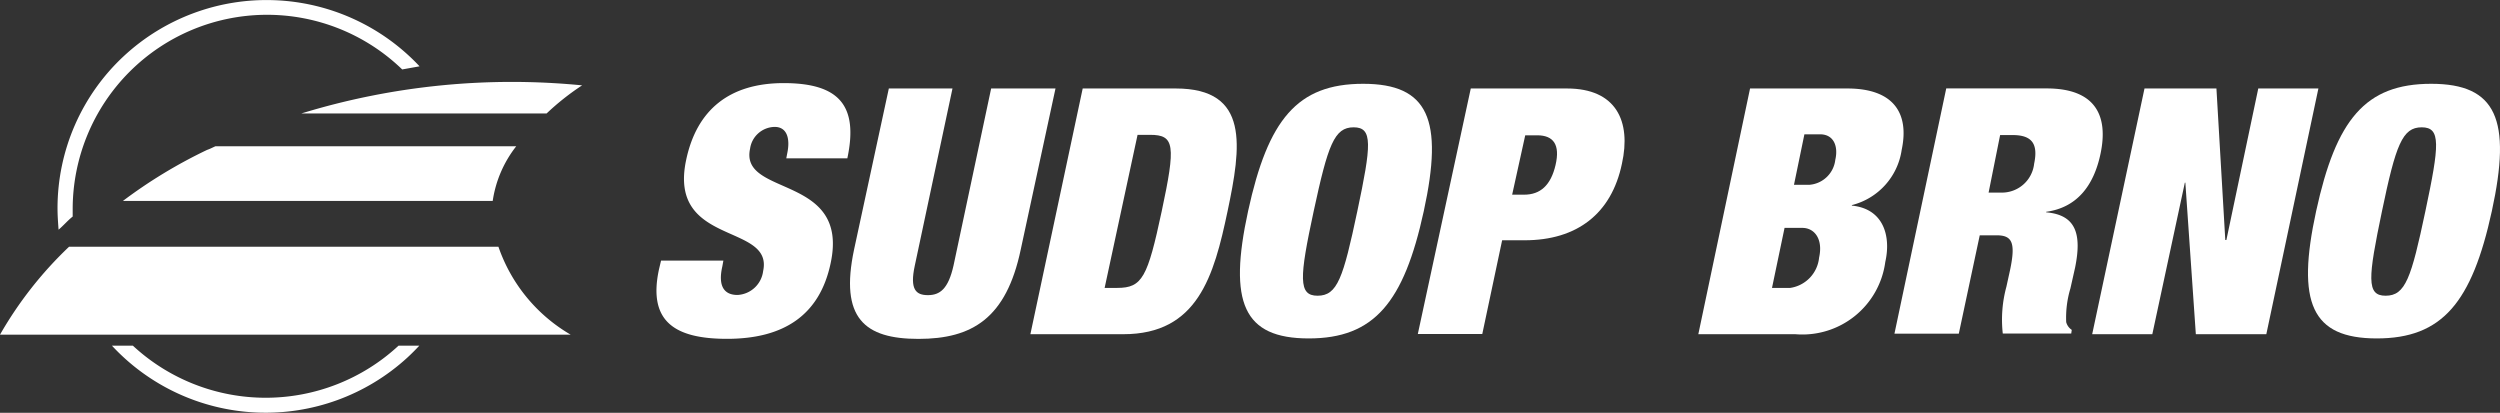
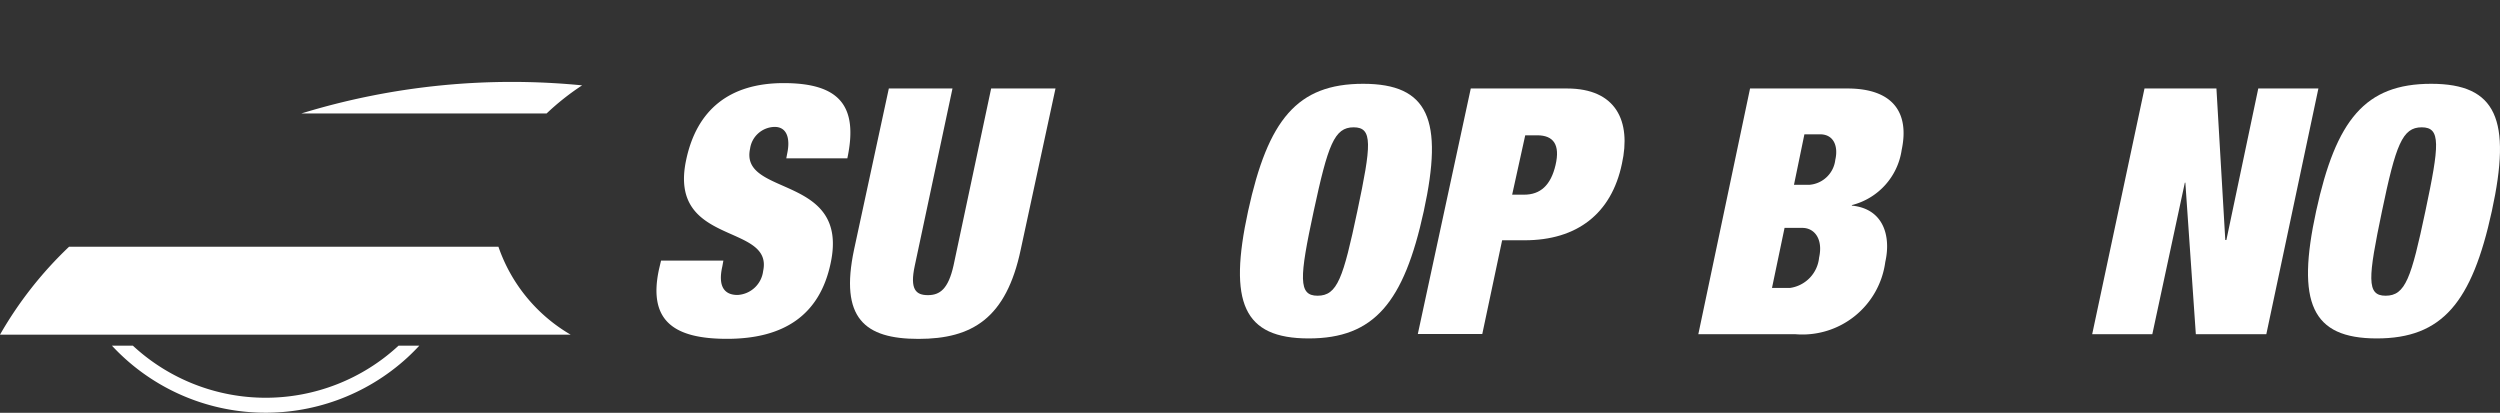
<svg xmlns="http://www.w3.org/2000/svg" width="432" height="71.33" viewBox="0 0 432 71.33">
  <rect x="0" y="0" width="432" height="71.33" fill="#333333" stroke="none" />
  <title>SUDOP_logo_white</title>
  <g>
    <path d="M135.84,27.52l.19-1c.54-2.52,0-4.59-2.17-4.59a4.37,4.37,0,0,0-4.25,3.78c-1.81,8.37,17.26,4.32,13.92,19.79-1.9,9-8.13,13.05-17.91,13.05-9.22,0-13.65-3.15-11.75-12l.36-1.52H125l-.18,1c-.82,3.59.45,4.94,2.62,4.94a4.71,4.71,0,0,0,4.43-4.13c1.81-8.37-16.54-4.23-13.29-19.26,1.82-8.55,7.42-13.22,16.84-13.22,9.67,0,12.92,3.95,11,13H135.87Z" style="fill: #fff" />
    <path d="M164.59,15.29l-6.51,30.59c-.9,4.13.18,5.12,2.26,5.12s3.52-1.07,4.43-5.12l6.5-30.59h11.12l-6,27.8C173.89,55,168,58.56,158.71,58.56S145.06,55,147.59,43.09l6-27.8Z" style="fill: #fff" />
-     <path d="M190.88,49.75h2.17c4.34,0,5.25-1.81,7.69-13.23s2.26-13.22-2-13.22h-2.17Zm-3.79-34.46h16.09c12.83,0,11.29,10.07,8.94,21.23s-5.15,21.23-18,21.23H178.05Z" style="fill: #fff" />
    <path d="M227.67,51.1c3.44,0,4.43-3.06,6.87-14.58S237.25,22,233.91,22,229.48,25,227,36.52,224.33,51.1,227.67,51.1Zm7.88-36.62c11.3,0,13.92,6.21,10.48,22s-8.58,22-19.88,22-13.92-6.2-10.48-22S224.15,14.48,235.55,14.48Z" style="fill: #fff" />
    <path d="M261.3,33.64h2.07c2.8,0,4.61-1.62,5.43-5.13s-.36-5.13-3.17-5.13h-2.07Zm-7.15-18.35h16.63c8.5,0,11.12,5.66,9.49,13-1.8,8.64-7.77,13.23-16.81,13.23h-3.89l-3.43,16.19H245Z" style="fill: #fff" />
    <path d="M310,31.93h2.71a4.89,4.89,0,0,0,4.43-4.32c.54-2.34-.27-4.4-2.63-4.4h-2.71Zm-3.8,17.83h3.08a5.87,5.87,0,0,0,5.06-5.25c.72-3.23-.82-5.13-2.89-5.13h-3.08Zm-3.79-34.47h16.81c7.95,0,10.75,4.23,9.39,10.61A11.55,11.55,0,0,1,320,35.44v.09c5.51.54,6.78,5.31,5.78,9.72a14.45,14.45,0,0,1-15.55,12.5H293.47Z" style="fill: #fff" />
-     <path d="M343.63,33.28h2.17a5.6,5.6,0,0,0,5.7-5c.72-3.42-.37-4.94-3.71-4.94h-2.17Zm-7.32-18h17.35c8.5,0,10.67,4.77,9.32,11.24-1.18,5.67-4.16,9.36-9.4,10.08v.09c5.24.45,6.14,3.87,5,9.54l-.81,3.6a17.49,17.49,0,0,0-.73,5.84A2.31,2.31,0,0,0,358,57l-.09.63H346.08a21.71,21.71,0,0,1,.63-8.1l.63-2.87c1-4.77.36-6-2.35-6H342.1l-3.62,17H327.36Z" style="fill: #fff" />
    <path d="M370.57,15.29H383l1.53,26.18h.19l5.51-26.18h10.39l-9,42.46H379.44l-1.81-26.18h-.09l-5.62,26.18H361.53Z" style="fill: #fff" />
    <path d="M412.23,51.1c3.44,0,4.43-3.06,6.87-14.58S421.81,22,418.47,22,414,25,411.6,36.52,408.89,51.1,412.23,51.1Zm7.88-36.62c11.3,0,13.92,6.21,10.48,22s-8.58,22-19.88,22-13.92-6.2-10.48-22S408.71,14.48,420.11,14.48Z" style="fill: #fff" />
-     <path d="M12.56,37.42V36A33.59,33.59,0,0,1,69.5,12l3-.54A36.25,36.25,0,0,0,21.41,9.68,35.88,35.88,0,0,0,9.94,36c0,1.26.09,2.43.18,3.69C10.94,39,11.66,38.14,12.56,37.42Z" style="fill: #fff" />
    <path d="M68.87,59.73a33.77,33.77,0,0,1-45.91,0H19.34a36.24,36.24,0,0,0,51,2.11c.74-.68,1.44-1.38,2.12-2.11Z" style="fill: #fff" />
    <path d="M100.59,14.75a124.09,124.09,0,0,0-48.53,4.86H94.45A43.57,43.57,0,0,1,100.59,14.75Z" style="fill: #fff" />
-     <path d="M37.24,25.27c-.45.19-.91.45-1.45.63a85.21,85.21,0,0,0-14.55,8.82h63.9a20,20,0,0,1,4.07-9.45Z" style="fill: #fff" />
    <path d="M0,57.83H98.61A28.18,28.18,0,0,1,86.13,42.64H11.93A66.42,66.42,0,0,0,0,57.83Z" style="fill: #fff" />
  </g>
</svg>